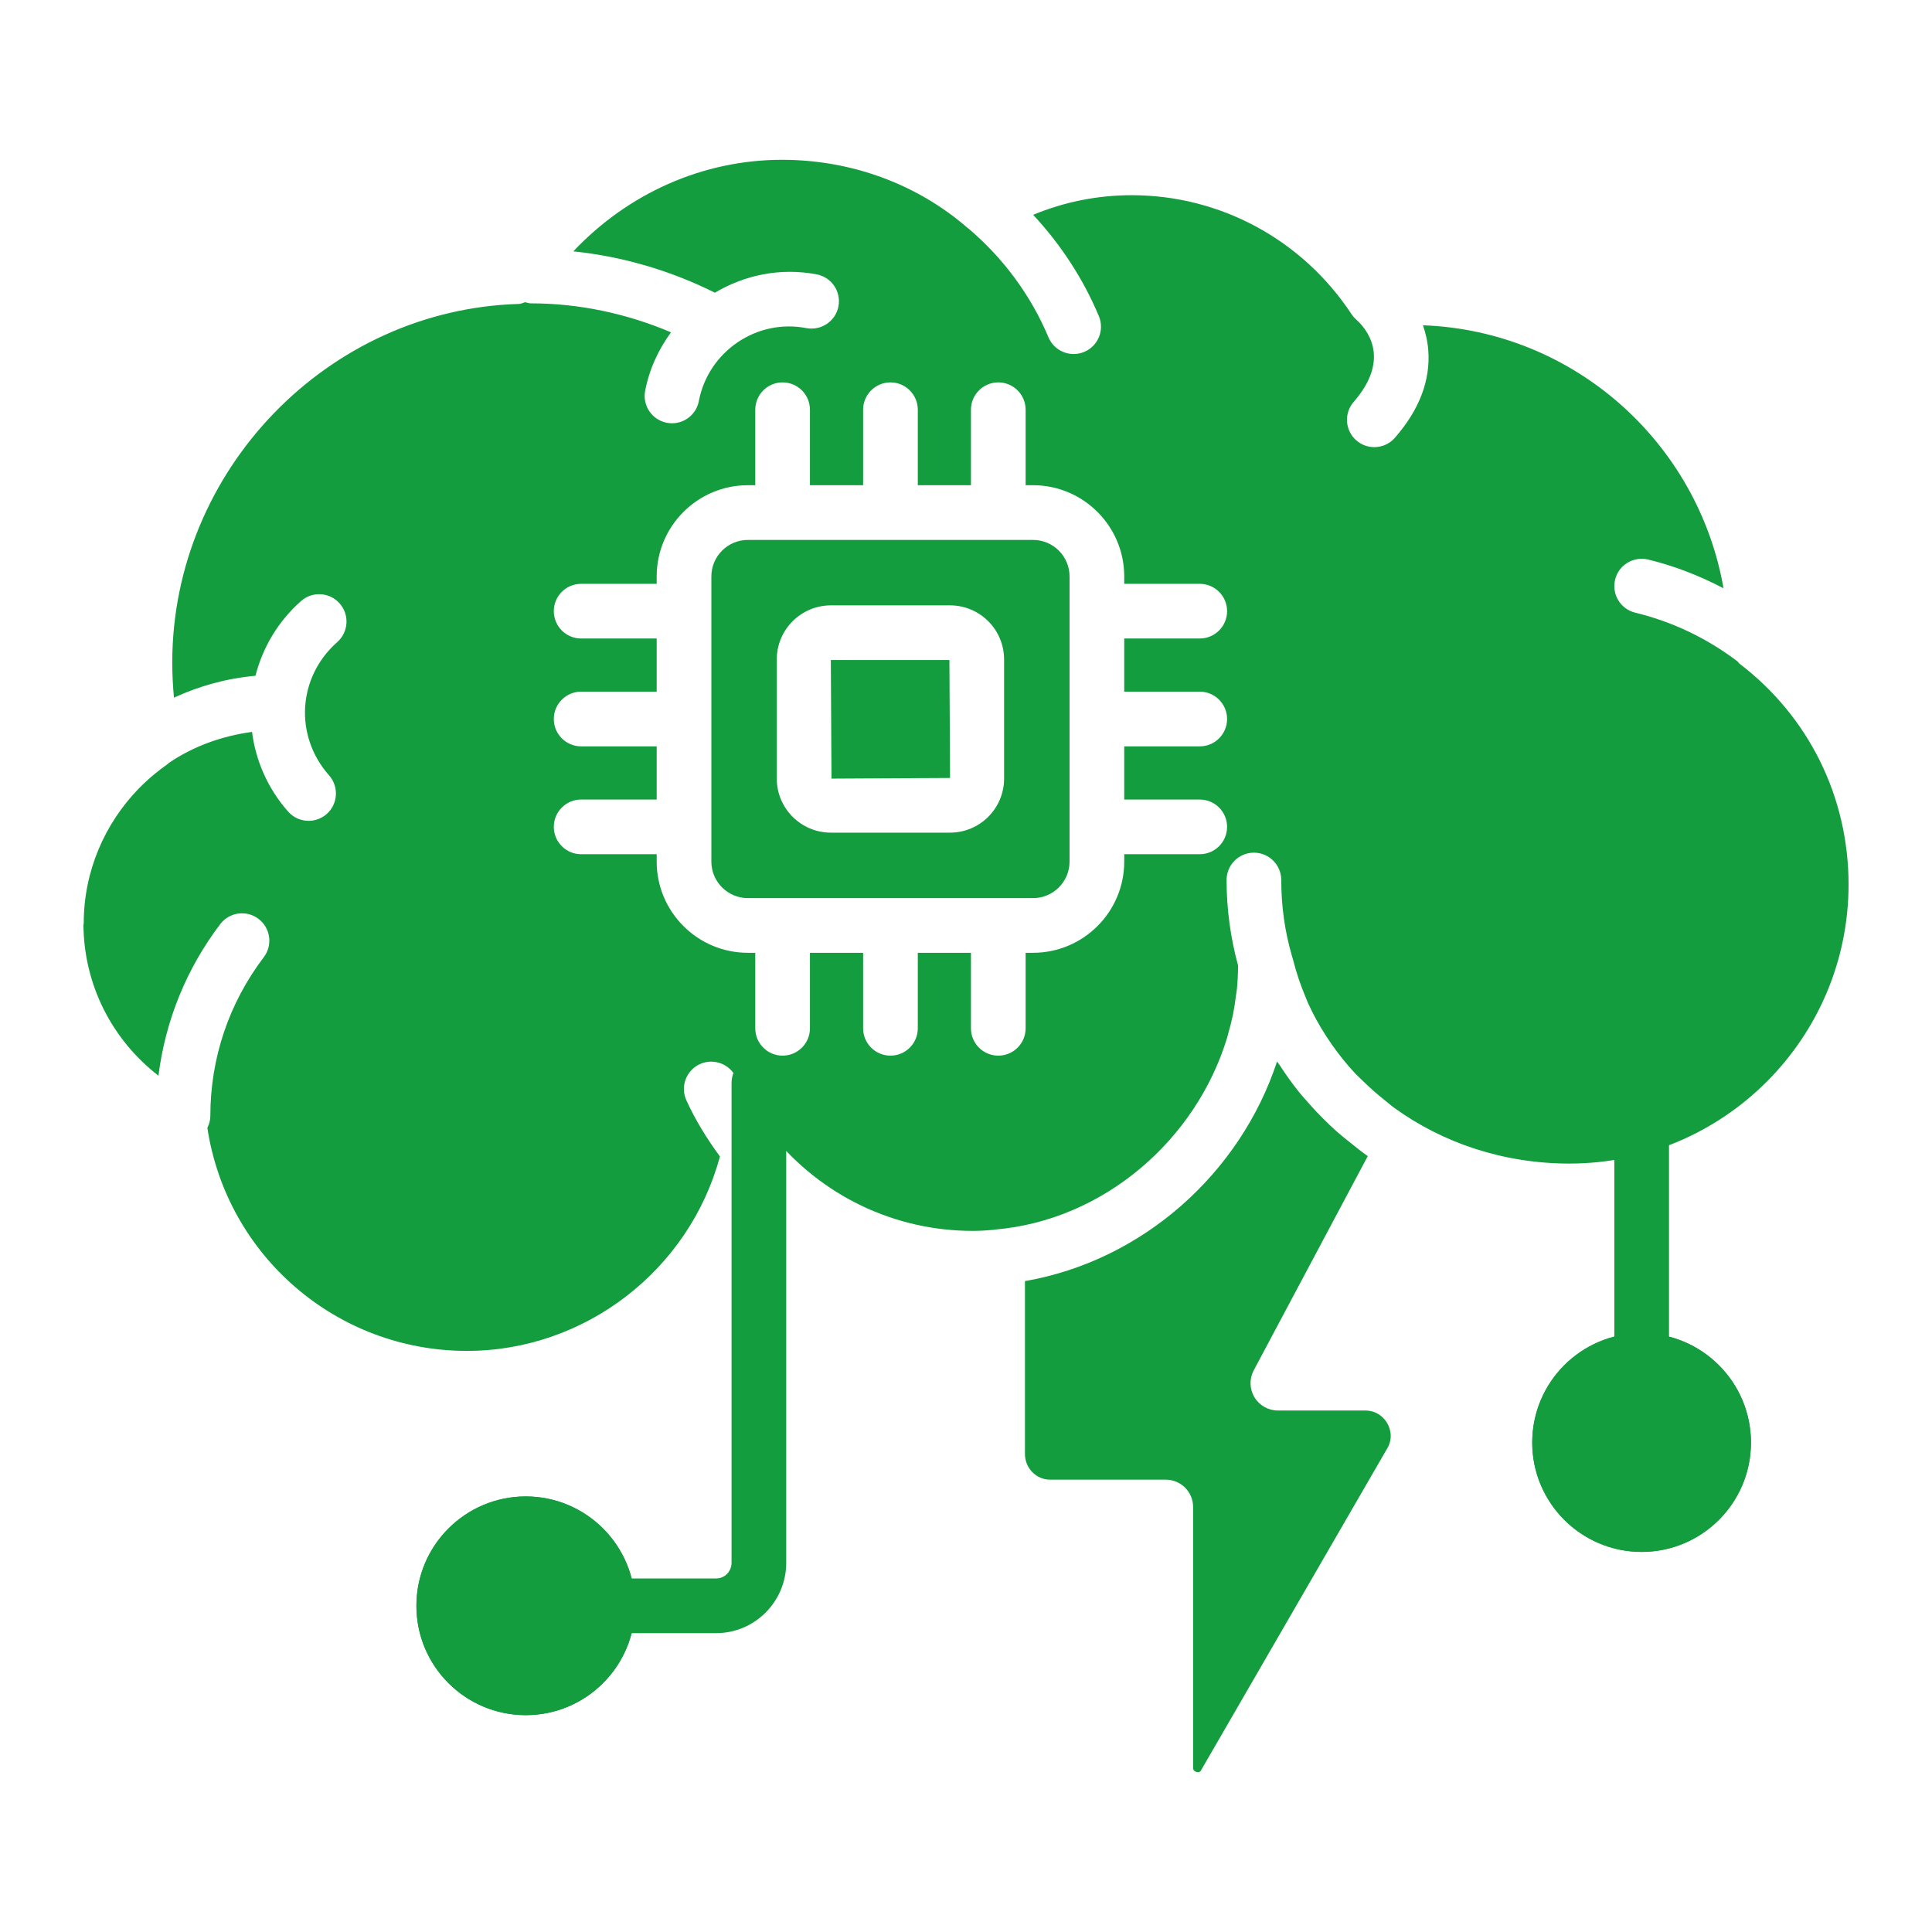
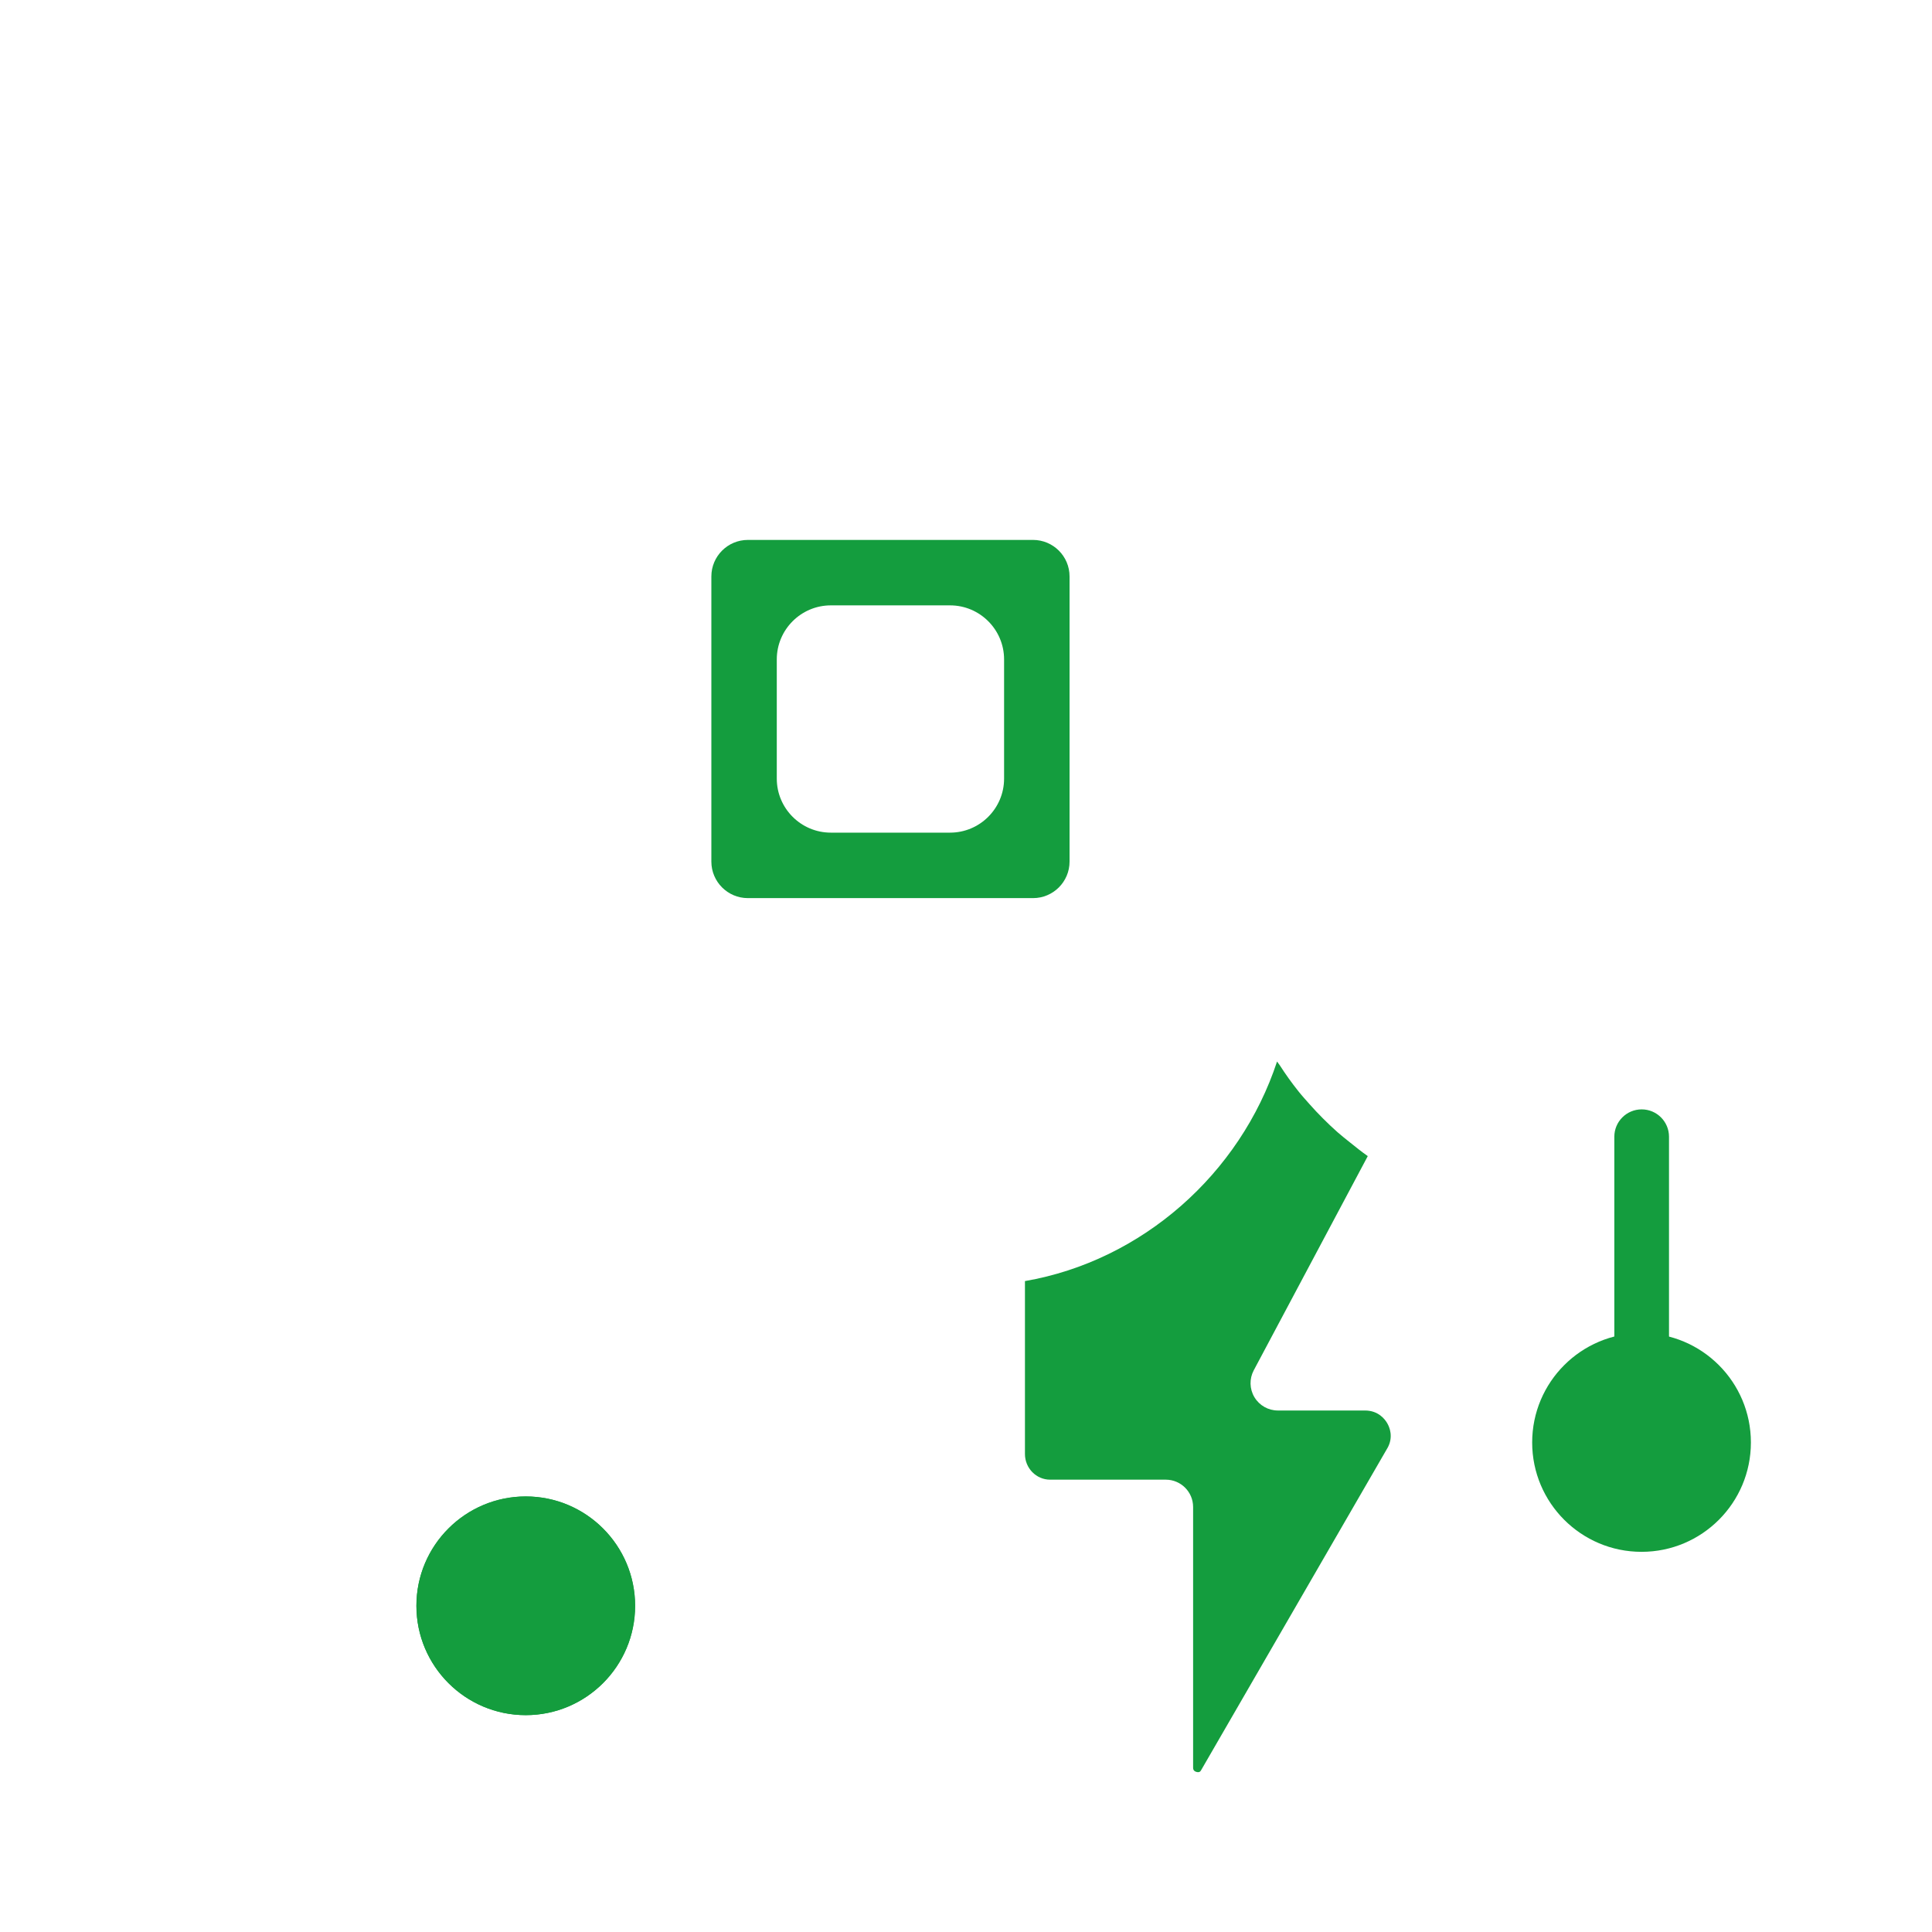
<svg xmlns="http://www.w3.org/2000/svg" width="80" height="80" viewBox="0 0 80 80" fill="none">
-   <path d="M29.658 67.624H25.175C24.55 67.624 24.044 67.117 24.044 66.492C24.044 65.867 24.55 65.36 25.175 65.36H29.658C30.008 65.36 30.292 65.069 30.292 64.711V44.844C30.292 44.219 30.799 43.712 31.424 43.712C32.049 43.712 32.556 44.219 32.556 44.844V64.711C32.556 66.317 31.256 67.624 29.658 67.624Z" fill="#149D3E" />
  <path d="M67.978 57.478C67.353 57.478 66.846 56.971 66.846 56.346V47.069C66.846 46.444 67.353 45.937 67.978 45.937C68.603 45.937 69.11 46.444 69.11 47.069V56.346C69.11 56.971 68.603 57.478 67.978 57.478Z" fill="#149D3E" />
  <path d="M21.769 71.02C24.27 71.02 26.297 68.993 26.297 66.492C26.297 63.991 24.27 61.964 21.769 61.964C19.268 61.964 17.241 63.991 17.241 66.492C17.241 68.993 19.268 71.02 21.769 71.02Z" fill="#149D3E" />
  <path d="M67.973 64.258C70.474 64.258 72.501 62.231 72.501 59.73C72.501 57.229 70.474 55.201 67.973 55.201C65.472 55.201 63.444 57.229 63.444 59.73C63.444 62.231 65.472 64.258 67.973 64.258Z" fill="#149D3E" />
  <path d="M57.443 59.977C57.715 59.507 57.535 59.092 57.444 58.935C57.353 58.776 57.08 58.406 56.523 58.406H52.914C52.516 58.406 52.148 58.197 51.944 57.857C51.739 57.516 51.728 57.093 51.915 56.742L56.636 47.873C56.633 47.87 56.63 47.867 56.626 47.864C56.371 47.687 56.134 47.492 55.893 47.3C55.721 47.162 55.548 47.026 55.384 46.882C55.175 46.697 54.974 46.505 54.777 46.308C54.584 46.116 54.401 45.919 54.222 45.718C54.066 45.541 53.908 45.368 53.762 45.184C53.486 44.838 53.23 44.48 52.993 44.111C52.958 44.057 52.914 44.009 52.88 43.955C51.351 48.599 47.297 52.208 42.441 53.047V60.207C42.441 60.793 42.908 61.27 43.482 61.27H48.272C48.897 61.27 49.404 61.776 49.404 62.401V73.184C49.404 73.233 49.404 73.335 49.544 73.372C49.68 73.41 49.715 73.334 49.741 73.29L57.441 59.978C57.441 59.977 57.443 59.977 57.443 59.977Z" fill="#149D3E" />
-   <path d="M76.545 36.622C76.545 33 74.897 29.666 72.024 27.477C71.994 27.455 71.981 27.418 71.954 27.393C70.681 26.427 69.256 25.744 67.711 25.369C67.103 25.222 66.731 24.61 66.878 24.002C67.025 23.394 67.637 23.026 68.244 23.169C69.34 23.434 70.38 23.843 71.367 24.359C70.312 18.318 65.161 13.696 58.921 13.469C59.029 13.784 59.114 14.126 59.142 14.507C59.236 15.752 58.771 16.97 57.759 18.128C57.537 18.384 57.223 18.515 56.907 18.515C56.642 18.515 56.377 18.423 56.163 18.236C55.691 17.825 55.644 17.11 56.055 16.639C57.65 14.81 56.543 13.575 56.166 13.24C56.166 13.24 56.165 13.239 56.164 13.238C56.089 13.171 56.02 13.094 55.963 13.007C53.93 9.924 50.528 8.083 46.862 8.083C45.449 8.083 44.082 8.358 42.78 8.894C43.923 10.122 44.854 11.544 45.501 13.089C45.743 13.666 45.472 14.33 44.895 14.571C44.752 14.631 44.603 14.659 44.458 14.659C44.015 14.659 43.595 14.398 43.414 13.965C42.688 12.233 41.543 10.685 40.105 9.465C40.096 9.458 40.085 9.455 40.077 9.447C37.985 7.623 35.254 6.617 32.384 6.617C29.093 6.617 25.997 8.015 23.74 10.408C25.783 10.619 27.768 11.204 29.602 12.12C30.831 11.392 32.308 11.072 33.821 11.362C34.434 11.48 34.836 12.073 34.718 12.688C34.6 13.301 34.007 13.7 33.393 13.587C31.34 13.186 29.332 14.546 28.937 16.608C28.834 17.15 28.359 17.527 27.827 17.527C27.756 17.527 27.684 17.52 27.612 17.506C26.999 17.389 26.596 16.795 26.714 16.181C26.889 15.273 27.272 14.463 27.785 13.761C25.957 12.984 23.982 12.561 21.981 12.561C21.898 12.561 21.823 12.53 21.745 12.513C21.655 12.539 21.573 12.584 21.477 12.586C13.569 12.818 7.133 19.479 7.133 27.435C7.133 27.927 7.16 28.412 7.203 28.889C8.248 28.406 9.382 28.089 10.579 27.982C10.874 26.823 11.505 25.738 12.466 24.888C12.933 24.475 13.65 24.517 14.064 24.987C14.478 25.455 14.434 26.171 13.967 26.585C12.323 28.038 12.174 30.463 13.626 32.107C14.04 32.575 13.996 33.291 13.529 33.705C13.314 33.895 13.045 33.989 12.779 33.989C12.466 33.989 12.154 33.86 11.931 33.606C11.082 32.646 10.588 31.492 10.436 30.307C9.179 30.477 8.003 30.904 6.998 31.587C6.983 31.598 6.972 31.614 6.956 31.625C6.931 31.642 6.91 31.663 6.885 31.68C6.549 31.918 6.23 32.179 5.935 32.465C5.87 32.526 5.806 32.589 5.744 32.653C4.34 34.101 3.467 36.066 3.467 38.237C3.467 38.258 3.457 38.275 3.455 38.295C3.475 40.783 4.637 43.052 6.561 44.542C6.848 42.268 7.711 40.123 9.119 38.267C9.494 37.771 10.203 37.668 10.705 38.049C11.203 38.427 11.3 39.136 10.923 39.635C9.475 41.544 8.71 43.817 8.71 46.21C8.71 46.389 8.66 46.552 8.586 46.702C9.39 51.994 13.934 55.938 19.335 55.938C24.24 55.938 28.552 52.573 29.811 47.887C29.275 47.156 28.795 46.385 28.42 45.558C28.162 44.989 28.415 44.318 28.986 44.06C29.55 43.806 30.224 44.055 30.483 44.625C30.852 45.441 31.326 46.205 31.884 46.904C31.903 46.924 31.927 46.938 31.944 46.96C33.989 49.508 37.028 50.969 40.285 50.969C40.587 50.969 40.884 50.948 41.181 50.922C41.192 50.921 41.201 50.914 41.212 50.913C45.712 50.525 49.532 47.197 50.814 42.964C50.832 42.907 50.844 42.848 50.86 42.791C50.934 42.531 51.002 42.268 51.057 42.002C51.108 41.746 51.146 41.485 51.179 41.223C51.189 41.146 51.205 41.07 51.214 40.992C51.248 40.659 51.263 40.321 51.266 39.981C50.957 38.845 50.79 37.657 50.79 36.439C50.79 35.814 51.297 35.307 51.922 35.307C52.547 35.307 53.054 35.814 53.054 36.439C53.054 37.519 53.202 38.57 53.491 39.563C53.496 39.582 53.501 39.601 53.505 39.62C53.506 39.624 53.509 39.627 53.51 39.63C53.521 39.677 53.538 39.721 53.55 39.768C53.68 40.285 53.851 40.785 54.053 41.268C54.09 41.356 54.122 41.446 54.161 41.533C54.381 42.02 54.642 42.484 54.93 42.929C55.001 43.037 55.074 43.145 55.148 43.251C55.441 43.669 55.759 44.068 56.107 44.44C56.213 44.553 56.329 44.657 56.44 44.765C56.722 45.043 57.021 45.304 57.332 45.552C57.466 45.658 57.592 45.771 57.731 45.872C59.738 47.327 62.258 48.181 64.987 48.181C71.361 48.181 76.545 42.996 76.545 36.622ZM49.679 28.64C50.304 28.64 50.811 29.148 50.811 29.773C50.811 30.398 50.304 30.905 49.679 30.905H46.552V33.107H49.679C50.304 33.107 50.811 33.614 50.811 34.239C50.811 34.864 50.304 35.371 49.679 35.371H46.552V35.678C46.552 37.76 44.858 39.453 42.776 39.453H42.469V42.58C42.469 43.205 41.962 43.712 41.337 43.712C40.712 43.712 40.205 43.205 40.205 42.58V39.453H38.004V42.58C38.004 43.205 37.497 43.712 36.872 43.712C36.247 43.712 35.74 43.205 35.74 42.58V39.453H33.538V42.58C33.538 43.205 33.031 43.712 32.406 43.712C31.781 43.712 31.274 43.205 31.274 42.58V39.453H30.967C28.886 39.453 27.192 37.76 27.192 35.678V35.371H24.064C23.439 35.371 22.932 34.864 22.932 34.239C22.932 33.614 23.439 33.107 24.064 33.107H27.192V30.905H24.064C23.439 30.905 22.932 30.398 22.932 29.773C22.932 29.148 23.439 28.64 24.064 28.64H27.192V26.439H24.064C23.439 26.439 22.932 25.932 22.932 25.307C22.932 24.682 23.439 24.175 24.064 24.175H27.192V23.868C27.192 21.786 28.886 20.092 30.967 20.092H31.274V16.966C31.274 16.341 31.781 15.834 32.406 15.834C33.031 15.834 33.538 16.341 33.538 16.966V20.092H35.74V16.966C35.74 16.341 36.247 15.834 36.872 15.834C37.497 15.834 38.004 16.341 38.004 16.966V20.092H40.205V16.966C40.205 16.341 40.712 15.834 41.337 15.834C41.962 15.834 42.469 16.341 42.469 16.966V20.092H42.776C44.858 20.092 46.552 21.786 46.552 23.868V24.175H49.679C50.304 24.175 50.811 24.682 50.811 25.307C50.811 25.932 50.304 26.439 49.679 26.439H46.552V28.64H49.679Z" fill="#149D3E" />
-   <path d="M34.403 27.331L34.43 32.241L39.34 32.214L39.313 27.331H34.403Z" fill="#149D3E" />
  <path d="M44.288 23.868C44.288 23.035 43.61 22.357 42.776 22.357H30.967C30.134 22.357 29.456 23.035 29.456 23.868V35.678C29.456 36.511 30.134 37.189 30.967 37.189H42.776C43.61 37.189 44.288 36.511 44.288 35.678V23.868ZM41.577 32.241C41.577 33.475 40.573 34.478 39.34 34.478H34.403C33.169 34.478 32.165 33.475 32.165 32.241V27.304C32.165 26.071 33.169 25.067 34.403 25.067H39.34C40.573 25.067 41.577 26.071 41.577 27.304V32.241Z" fill="#149D3E" />
  <path d="M21.772 71.021C19.275 71.021 17.244 68.99 17.244 66.493C17.244 63.996 19.275 61.965 21.772 61.965C24.269 61.965 26.3 63.996 26.3 66.493C26.3 68.99 24.269 71.021 21.772 71.021ZM21.772 64.229C20.523 64.229 19.508 65.244 19.508 66.493C19.508 67.741 20.523 68.757 21.772 68.757C23.02 68.757 24.036 67.741 24.036 66.493C24.036 65.244 23.02 64.229 21.772 64.229Z" fill="#149D3E" />
-   <path d="M67.978 64.264C65.481 64.264 63.449 62.233 63.449 59.736C63.449 57.239 65.481 55.207 67.978 55.207C70.475 55.207 72.506 57.239 72.506 59.736C72.506 62.233 70.475 64.264 67.978 64.264ZM67.978 57.471C66.729 57.471 65.713 58.487 65.713 59.736C65.713 60.984 66.729 62 67.978 62C69.226 62 70.242 60.984 70.242 59.736C70.242 58.487 69.226 57.471 67.978 57.471Z" fill="#149D3E" />
</svg>